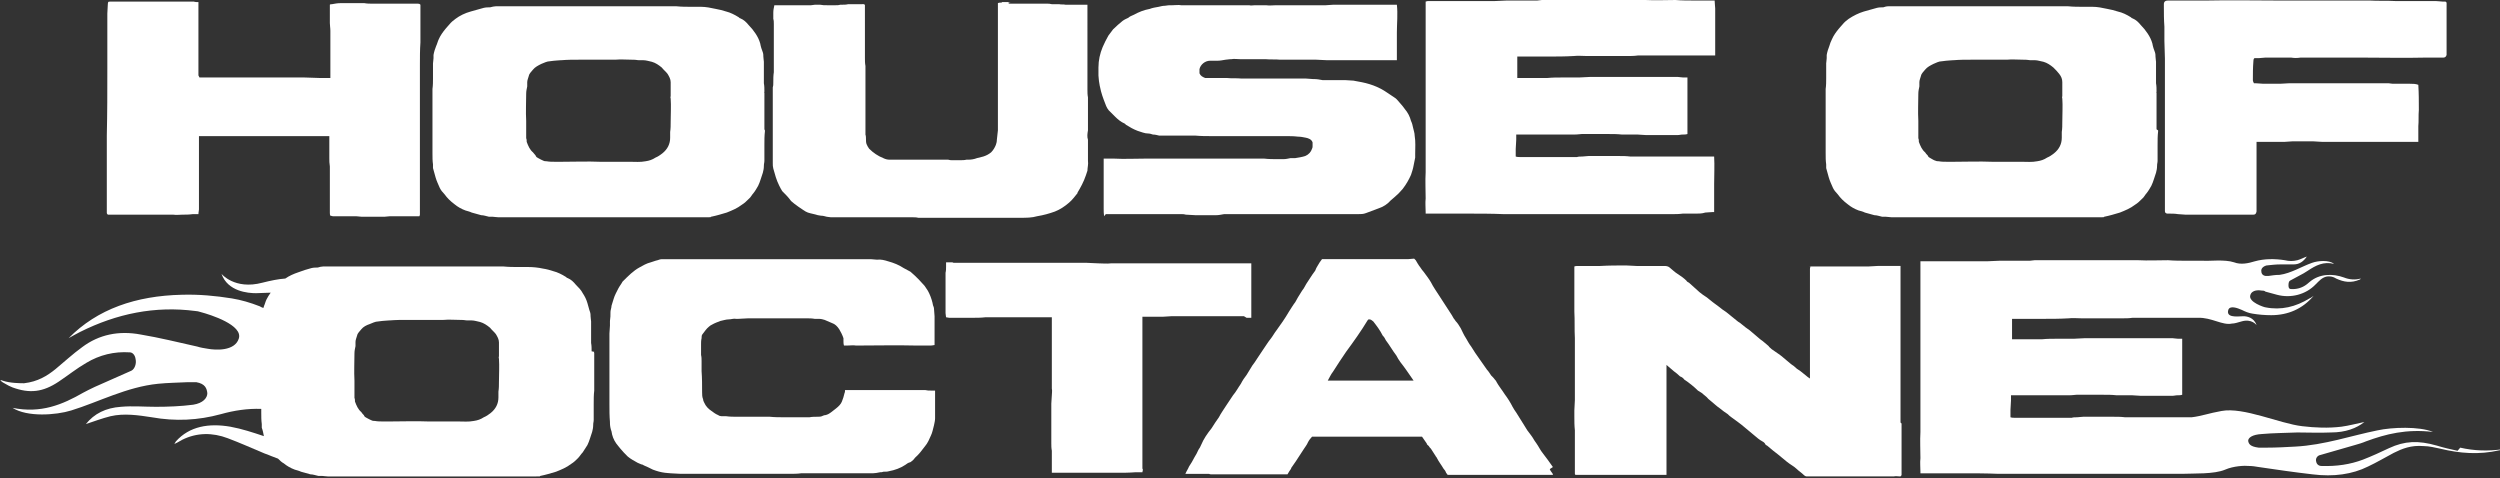
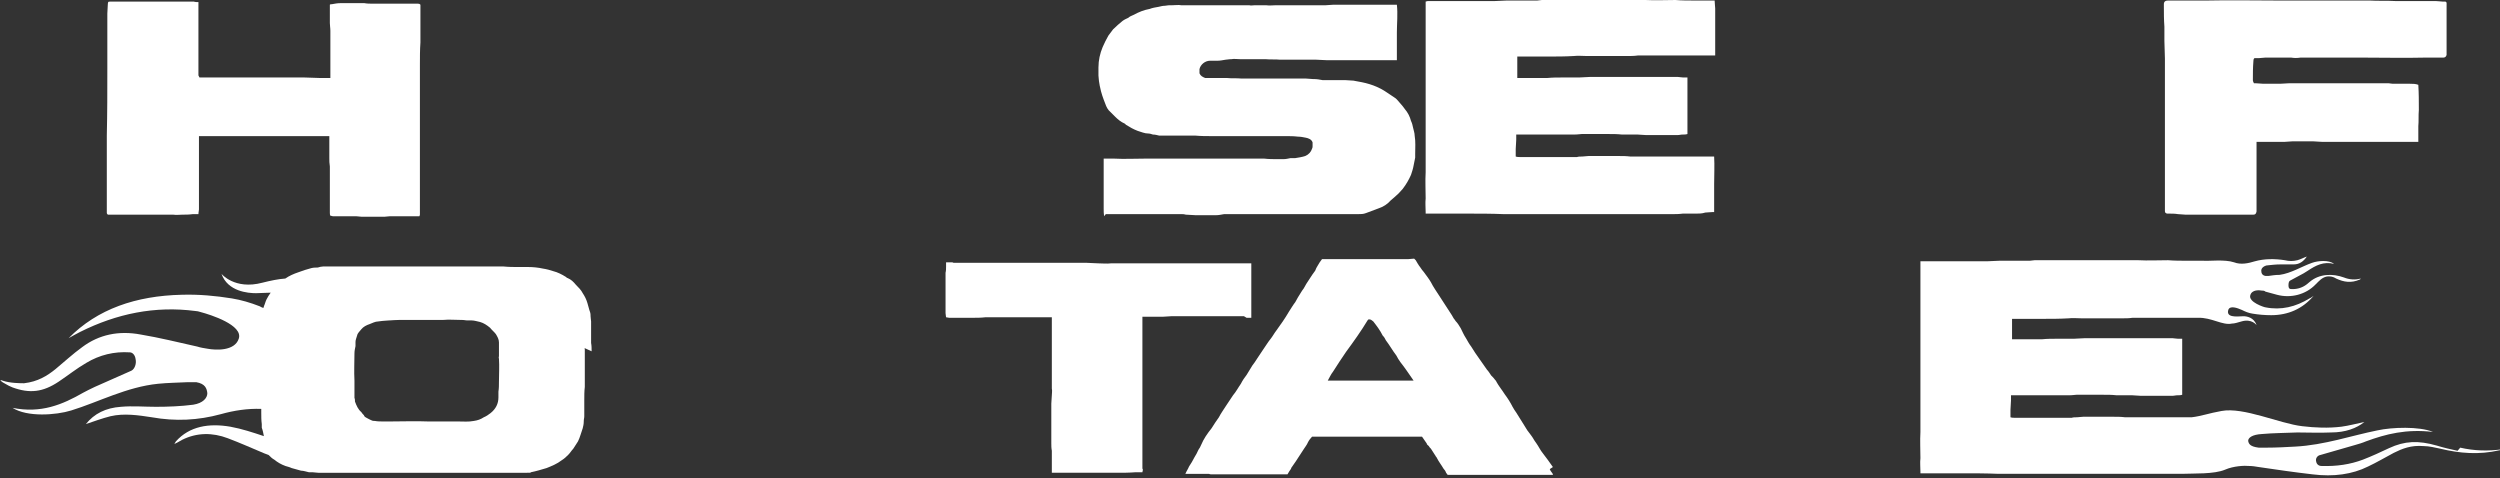
<svg xmlns="http://www.w3.org/2000/svg" id="uuid-3dfdac35-b07a-4628-999a-8dc5265c1371" viewBox="0 0 477.5 91.3">
  <rect x="0" y="0" width="477.5" height="91.3" fill="#333333" stroke="none" />
  <defs>
    <style>      .cls-1 {        fill: #fff;        stroke-width: 0px;      }    </style>
  </defs>
  <g>
    <g>
      <path class="cls-1" d="M37.9,14.4v-.5c0-2.1,0-4.1,0-6.1,0-2.3,0-4.6,0-6.8s0-.4,0-.6c-.3,0-.6,0-.9-.1h-1.2c-1.3,0-2.6,0-3.8,0s-2.7,0-4.1,0c-.6,0-1.3,0-2,0-.9,0-1.9,0-2.7,0-.7,0-1.3,0-2,0s-.5.1-.6.4c0,.6-.1,1.3-.1,1.9,0,2.8,0,5.7,0,8.5,0,.6,0,1.3,0,2,0,4.3,0,8.5-.1,12.8,0,2.1,0,4.2,0,6.3,0,1.1,0,2.2,0,3.3v4.5c0,.2,0,.5,0,.7,0,.1.1.2.2.3.2,0,.4,0,.5,0s.5,0,.6,0c.2,0,.5,0,.7,0,.6,0,1.1,0,1.7,0,.6,0,1.2,0,1.9,0,1.1,0,2.3,0,3.4,0,.4,0,.8,0,1.1,0,.8,0,1.5,0,2.3,0,.1,0,.2,0,.3,0,.6.1,1.1,0,1.7,0,.6,0,1.3,0,2-.1.4,0,.7,0,1.1,0h0c0-.4.1-.6.1-.9,0-.7,0-1.3,0-2,0-1.6,0-3.1,0-4.7,0-1,0-2,0-3,0-1.4,0-2.8,0-4.1v-.2h.3c.9,0,1.7,0,2.5,0,2.7,0,5.4,0,8.2,0,2.9,0,5.7,0,8.5,0,1.6,0,3.3,0,5,0s.2,0,.4,0v.3c0,1.3,0,2.6,0,3.9,0,.5,0,1,.1,1.6,0,.7,0,1.3,0,2,0,1.9,0,3.7,0,5.6v1.2c0,.2,0,.4.1.6.2,0,.3.1.5.1h2.4c.6,0,1.3,0,1.9,0h.1c.3,0,.8.1,1.1.1.6,0,1.2,0,1.7,0,.9,0,1.8,0,2.6,0h0c.3,0,.8-.1,1.1-.1.3,0,.7,0,1.1,0,.6,0,1.3,0,2,0,.8,0,1.5,0,2.2,0h.3c0,0,.1-.2.1-.3,0-.5,0-1.1,0-1.6,0-1.3,0-2.7,0-4,0-1.9,0-3.9,0-5.8,0-1.5,0-2.9,0-4.3s0-2.6,0-4c0-.6,0-1.2,0-1.8,0-.9,0-1.8,0-2.6v-4.4c0-1.5,0-3,.1-4.4v-1c0-1.8,0-3.6,0-5.4,0-.3,0-.6,0-.8-.2-.2-.3-.2-.5-.2-.6,0-1.2,0-1.8,0h-6.8c-.5,0-1.1,0-1.6-.1h-1.1c-.8,0-1.6,0-2.3,0-.4,0-.8,0-1.2,0-.5,0-1.1.1-1.6.2-.2,0-.3,0-.4.1,0,.2,0,.5,0,.8v2.7c0,.5.1.9.1,1.5,0,.9,0,1.9,0,2.9v5.8c0,.1,0,.2,0,.3-.1,0-.2,0-.3,0-.5,0-1.1,0-1.6,0-1,0-2-.1-3-.1-2.3,0-4.5,0-6.8,0-2.6,0-5.1,0-7.6,0-1.8,0-3.6,0-5.4,0s-.2,0-.3,0h0Z" />
-       <path class="cls-1" d="M146,24.7v-2.7s0,0,0,0v-1.6s0,0,0,0v-2.7c-.1,0,0-.2,0-.2,0-.5,0-1.1-.1-1.6,0-1,0-1.9,0-2.9v-1.2c0-.3-.1-.6-.1-1,0-.2,0-.5-.1-.8-.2-.5-.4-1.1-.5-1.7-.2-.7-.5-1.3-.9-1.9-.4-.6-.8-1.1-1.3-1.6-.5-.6-.9-1-1.6-1.3-.1,0-.2-.1-.3-.2-.8-.5-1.6-.9-2.4-1.1-.6-.2-1.4-.4-2-.5-.9-.2-1.9-.4-2.8-.4s-.1,0-.2,0c-.5,0-1,0-1.5,0-1.1,0-2,0-3-.1-2,0-4.1,0-6.1,0-1.9,0-3.8,0-5.7,0-.9,0-1.9,0-2.8,0-2.2,0-4.3,0-6.5,0-3,0-6,0-9.1,0s-2.7,0-4.1,0h-.2c-.3,0-.7.1-1.1.2-.3,0-.8,0-1.2.1-.8.2-1.7.5-2.5.7-1.1.3-2.1.8-2.9,1.4-.4.3-.8.6-1.2,1.1-.3.3-.5.6-.7.8-.5.6-1,1.3-1.3,2-.2.4-.3.9-.5,1.3-.2.5-.4,1.1-.5,1.7,0,.2,0,.4,0,.6,0,.4-.1.7-.1,1,0,.6,0,1.2,0,1.8,0,.4,0,.8,0,1.1,0,.6,0,1.3-.1,2,0,1.9,0,3.7,0,5.6,0,.8,0,1.6,0,2.4,0,.6,0,1.2,0,1.7,0,.8,0,1.6,0,2.5s0,1.5.1,2.2c0,.2,0,.5,0,.7.2.6.3,1.2.5,1.8.2.7.5,1.3.8,2,.2.4.5.8.9,1.2.5.7,1.1,1.3,1.9,1.9.6.5,1.3.9,2.1,1.2.3.1.8.2,1.2.4.6.2,1.2.3,1.8.5.5,0,1,.2,1.5.3.2,0,.5,0,.7,0,.3,0,.7.1,1.1.1,1,0,2,0,3,0,1.8,0,3.6,0,5.4,0,1.4,0,2.9,0,4.3,0,1.8,0,3.5,0,5.3,0,1.3,0,2.6,0,4,0s2.3,0,3.4,0c.9,0,1.7,0,2.6,0,2.5,0,5.1,0,7.6,0,.4,0,.8,0,1.2,0,1,0,2,0,3,0s.6,0,.8-.1c1-.2,2-.5,3-.8,1-.4,2-.8,2.9-1.5.5-.3.9-.7,1.3-1.1.4-.3.6-.8.9-1.1.4-.5.6-.9.9-1.4.4-.8.6-1.7.9-2.5.1-.4.2-.8.2-1.3s.1-.6.1-1c0-1,0-2,0-3,0-.9,0-1.8.1-2.6,0,0,0-.1,0-.2h0ZM119.3,30.9h-1.7c-1,0-2,0-3,0-2.4-.1-4.8,0-7.3,0h-1.3c-.5,0-1.1,0-1.6-.1-.2,0-.4,0-.6-.1-.3-.1-.6-.3-1-.5-.2-.1-.4-.2-.5-.5-.2-.2-.3-.4-.5-.6-.6-.5-.9-1.2-1.2-2,0-.2,0-.5-.1-.7,0-1.1,0-2.2,0-3.3-.1-1.8,0-3.5,0-5.2,0-.5.1-.9.2-1.4,0-.2,0-.5,0-.8,0-.4.2-.8.3-1.2.1-.5.5-.8.8-1.2.4-.5,1-.8,1.6-1.1.5-.2,1.1-.5,1.6-.5.3,0,.5-.1.8-.1.4,0,.8-.1,1.3-.1h.1c1.2-.1,2.3-.1,3.4-.1,2,0,3.9,0,5.8,0s.7,0,1.1,0c1.1-.1,2,0,3.1,0s1,.1,1.5.1c.2,0,.5,0,.8,0,.5,0,1.1.2,1.6.3.7.2,1.3.6,1.9,1.1.3.4.8.8,1.1,1.2.3.5.6,1,.6,1.6,0,.8,0,1.7,0,2.6,0,.2-.1.4,0,.5.1,1.5,0,2.9,0,4.4,0,.7,0,1.4-.1,2,0,.3,0,.6,0,.9,0,0,0,.2,0,.2,0,1.2-.5,2.2-1.5,3-.4.3-.8.6-1.3.8-.6.4-1.2.6-1.9.7-1,.2-2,.1-3,.1h-1Z" />
-       <path class="cls-1" d="M193,.4h-1.6c0,0,0,.1-.2.1-.2,0-.4,0-.6.1,0,.1,0,.2,0,.3,0,1,0,2,0,3.1,0,.2,0,.3,0,.5,0,.3,0,.6,0,.9v7c0,3.7,0,7.5,0,11.3,0,.4,0,.8,0,1.2-.1.6-.1,1.2-.2,1.8,0,.4-.1.7-.2,1-.2.5-.5,1-.9,1.4-.5.4-.9.6-1.5.8-.4.1-.8.2-1.2.3-.5.2-1.1.3-1.6.3h-.4c-.4.1-.8.1-1.2.1h-1.5c-.3,0-.5,0-.8-.1-.4,0-.9,0-1.3,0-.2,0-.4,0-.5,0h-3.1c-.2,0-.5,0-.6,0-.6,0-1.3,0-1.9,0-.4,0-.7,0-1.1,0h-2.7c-.4,0-.8-.1-1.2-.3-1-.4-1.9-1-2.7-1.8-.2-.3-.4-.6-.5-.9-.2-.6,0-1.2-.2-1.8,0-.1,0-.2,0-.4,0-.9,0-1.8,0-2.7v-9.5c0-.2,0-.4,0-.5-.1-.5-.1-1-.1-1.5V1.7c0-.3,0-.5,0-.8-.1,0-.3-.2-.5-.1h-2.7c-.4.1-.8.1-1.1.1h-.4c-.3.1-.6.1-.9.1h-1.6c-.5,0-.9,0-1.4-.1h-.8c-.4,0-.6.1-.9.1h-6.4c-.2,0-.4,0-.6,0-.1.5-.2.9-.2,1.4v.8c0,.2,0,.3,0,.4.1.3.1.7.1,1v1.5c0,.5,0,1.1,0,1.7,0,.5,0,.9,0,1.5v4c0,.2,0,.4,0,.5-.1.6-.1,1.3-.1,1.9s0,.6-.1,1c0,.1,0,.2,0,.4v2.5c0,.2,0,.4,0,.5,0,.3,0,.6,0,.9v4.9c0,.2,0,.4,0,.5,0,.3,0,.6,0,.9v3.9c0,.4,0,.6.1,1,.3,1.1.6,2.2,1.1,3.2.2.4.4.8.6,1.1.6.6,1.2,1.2,1.7,1.9.2.2.4.3.6.5.5.4,1.1.8,1.7,1.2.3.2.6.4.9.5.6.2,1.3.3,1.9.5.2,0,.4.1.6.1.4,0,.7.1,1.1.2.2,0,.5.1.8.1h2.1c.2,0,.4,0,.5,0,.3,0,.6,0,.9,0h11.9c.5,0,.9,0,1.3.1h19.5c1.1,0,2.2,0,3.2-.3,1.2-.2,2.3-.5,3.4-.9,1-.4,1.9-1,2.7-1.7.6-.5,1.1-1.2,1.6-1.8,0,0,0,0,0-.1.6-1,1.2-2.1,1.6-3.3.1-.3.2-.6.3-.9,0-.6.2-1.2.1-1.9v-3.4c0-.2,0-.4,0-.6-.2-.6-.1-1.2,0-1.8,0-.5,0-.9,0-1.3v-5c-.1-.5-.1-1-.1-1.5v-4.6c0-.2,0-.5,0-.6,0-.3,0-.6,0-.9V1.1c0,0,0-.1,0-.2-.1,0-.3,0-.4,0h-3.3c-.2,0-.4,0-.5,0-.4-.1-.8,0-1.2-.1-.5,0-.9,0-1.4,0-.4-.1-.6-.1-1-.1h-7.1c0,0-.2,0-.2-.2h0Z" />
      <path class="cls-1" d="M211.2,40.9h.4c1.3,0,2.6,0,3.9,0,.8,0,1.6,0,2.4,0,1.1,0,2.2,0,3.3,0s1.7,0,2.6,0c.6,0,1.2,0,1.9,0,.3,0,.5,0,.8.1.6,0,1.2.1,1.8.1,1.1,0,2.1,0,3.1,0,.3,0,.6,0,.9,0,.5,0,.9-.1,1.5-.2.9,0,1.8,0,2.6,0,2.9,0,5.7,0,8.5,0,1.7,0,3.4,0,5.1,0s1.8,0,2.6,0c.7,0,1.5,0,2.2,0h4.6c.5,0,1,0,1.5-.2.8-.3,1.6-.6,2.4-.9.9-.3,1.7-.8,2.3-1.5.2-.2.5-.4.7-.6.6-.5,1.1-1,1.6-1.6.7-.9,1.2-1.8,1.6-2.7.2-.6.4-1.2.5-1.8.1-.5.2-1,.3-1.5,0-.2,0-.5,0-.7,0-1.2.1-2.3-.1-3.5,0-.5-.2-1-.3-1.5s-.2-.9-.4-1.3c-.2-.8-.6-1.6-1.2-2.3-.4-.6-1-1.2-1.5-1.8-.1-.1-.3-.3-.5-.4-.6-.4-1.2-.8-1.8-1.2-.5-.3-1-.6-1.5-.8-.9-.4-1.9-.7-2.9-.9-.5-.1-1-.2-1.6-.3-.6,0-1-.1-1.6-.1h-4.3c-.5-.1-1.1-.2-1.6-.2h-.2c-.5,0-.9-.1-1.4-.1s-1.2,0-1.8,0c-1.3,0-2.7,0-4,0-.8,0-1.6,0-2.4,0-1.4,0-2.8,0-4.1,0-.9-.1-1.8,0-2.7-.1h-3.6c-.2,0-.4,0-.6,0-.5-.2-.9-.4-1.1-.9,0-.3,0-.6,0-.8.2-.9,1.1-1.6,2-1.6s.9,0,1.4,0c.5,0,1-.1,1.6-.2.3,0,.6-.1.9-.1,0,0,.2,0,.2,0,.5-.1,1.1,0,1.6,0,.6,0,1.2,0,1.8,0,1.1,0,2.1,0,3.1,0,.9.1,1.9,0,2.8.1h5.1c.6,0,1.2,0,1.8,0s1.4.1,2.1.1h5.9c1.1,0,2.2,0,3.2,0,.9,0,1.9,0,2.7,0,.4,0,.9,0,1.3,0s.2,0,.2,0c0-1.8,0-3.5,0-5.3,0-1.7.2-3.5,0-5.3h-.5c-.6,0-1.3,0-1.9,0-1.9,0-3.7,0-5.6,0-1.2,0-2.3,0-3.5,0h-.6c-.5,0-1,.1-1.5.1-1.5,0-3,0-4.5,0-.5,0-1.1,0-1.6,0-.8,0-1.7,0-2.5,0-.3,0-.6,0-.9,0-.6,0-1.2.1-1.9,0h-2.1c-.4,0-.8.1-1.1,0-1.4,0-2.7,0-4,0-.8,0-1.6,0-2.4,0-2,0-4.1,0-6.1,0h-.5c-.5-.1-1.1,0-1.7,0s-.9,0-1.4.1c-.4,0-.8.1-1.2.2-.6.1-1.2.2-1.7.4-1.1.2-2.1.6-3,1.1-.4.2-.8.3-1.1.6-.4.2-.7.3-1.1.6-.6.5-1.2,1-1.8,1.6-.3.4-.6.8-.9,1.2-.4.7-.8,1.5-1.1,2.2-.5,1.2-.8,2.5-.8,3.9v.2c0,.5,0,.9,0,1.3,0,.4.1.8.1,1.1.1.4.1.8.2,1.1.2,1.1.6,2.2,1,3.2.2.6.5,1.2,1,1.6.3.3.6.6.9.9.5.5,1.1,1,1.8,1.3,0,0,.2.1.2.2.8.5,1.5.9,2.3,1.2.7.2,1.3.5,2,.5.3,0,.6.1.9.2.4,0,.8.1,1.2.2.4,0,.6,0,1,0,.1,0,.2,0,.4,0,.5,0,1.1,0,1.6,0,1.3,0,2.6,0,3.9,0,1.1.1,2.1.1,3.1.1h7.9c1.4,0,2.8,0,4.2,0,.6,0,1.4,0,2,0,.8,0,1.6,0,2.4.1.5,0,1,.1,1.5.2.5.1,1.1.3,1.3.9v.7c0,.2,0,.3-.1.5-.2.6-.6,1.1-1.3,1.4-.6.2-1.3.3-1.9.4-.3,0-.6,0-.9,0-.5.1-.9.2-1.4.2s-.6,0-.9,0c-.9,0-1.9,0-2.7-.1-.2,0-.5,0-.8,0-.3,0-.5,0-.8,0,0,0-.2,0-.2,0h-2.6c-1.1,0-2.2,0-3.3,0s-1.1,0-1.7,0-1.2,0-1.8,0c-2,0-4.1,0-6.1,0-1.9,0-3.8,0-5.7,0-1.9,0-3.8.1-5.6,0-.6,0-1.2,0-1.8,0h-.3v.3c0,2,0,4.1,0,6.2,0,1,0,2,0,3,0,.5,0,1,.1,1.5h0Z" />
      <path class="cls-1" d="M272.3.3c0,.1,0,.2,0,.2v.5c0,1.5,0,3.1,0,4.6,0,1.3,0,2.6,0,4,0,1.1,0,2.2,0,3.2s0,.5,0,.8c0,.1,0,.2,0,.4,0,2.1,0,4.2,0,6.3,0,1.5,0,2.9,0,4.3,0,1,0,2.1,0,3.1,0,.8,0,1.6,0,2.3,0,.9,0,1.9,0,2.9-.1,1.7,0,3.4,0,5-.1.9,0,1.7,0,2.6s0,.2,0,.3h0c1.2,0,2.3,0,3.4,0,.6,0,1.4,0,2,0,.8,0,1.6,0,2.5,0,2.3,0,4.7,0,7,.1,1.3,0,2.6,0,3.9,0,.8,0,1.6,0,2.3,0,.9,0,1.7,0,2.6,0,.7,0,1.4,0,2.1,0h0c.4,0,.8,0,1.2,0,1,0,2,0,3.1,0,.6,0,1.2,0,1.8,0,1.6,0,3.1,0,4.7,0,.5,0,1,0,1.6,0,.6,0,1.2,0,1.7,0,1.2,0,2.4,0,3.6,0,1.2,0,2.4,0,3.6,0,.6,0,1.3,0,2-.1.8,0,1.7,0,2.6,0,.5,0,1.1,0,1.7-.2.5,0,.9-.1,1.5-.1h.2v-5.3c0-1.8.1-3.5,0-5.3,0,0-.1,0-.2,0-.6,0-1.4,0-2,0-1.5,0-2.9,0-4.4,0-.8,0-1.6,0-2.5,0h-1.9c-.8,0-1.5,0-2.2,0-.9,0-1.9,0-2.8,0-.8-.1-1.5-.1-2.3-.1h-5.7c-.4,0-.8.1-1.2.1-.4,0-.7,0-1,.1-.6,0-1.2,0-1.9,0-.2,0-.5,0-.7,0h-8.2c-.3,0-.6,0-.9-.1v-1.4c0-.6.1-1.2.1-1.8v-1h.2c1.9,0,3.9,0,5.8,0,.5,0,1.1,0,1.6,0,.5,0,.9,0,1.4,0,.5,0,1,0,1.6,0,.6,0,1.2,0,1.9-.1,1.7,0,3.5,0,5.2,0,.8,0,1.6,0,2.5.1.9,0,1.9,0,2.9,0h.1c.5,0,1,.1,1.6.1.9,0,1.8,0,2.7,0h3.3c.4,0,.6-.1,1-.1.3,0,.6,0,.9-.1,0-.5,0-1,0-1.5,0-2.3,0-4.6,0-7,0-.6,0-1.3,0-2v-.3h-.8c-.4,0-.7-.1-1-.1h-3c-.5,0-.9,0-1.3,0-1.2,0-2.5,0-3.8,0h-8.8c-.6,0-1.4.1-2,.1-1.1,0-2.2,0-3.2,0-.9,0-1.9,0-2.9.1h-5.7c0-1,0-1.8,0-2.6h0c0-.4,0-.8,0-1.1v-.4c.3,0,.5,0,.8,0,1.3,0,2.6,0,3.9,0,.4,0,.8,0,1.1,0,1.7,0,3.3,0,5-.1.8-.1,1.6,0,2.5,0,.5,0,1,0,1.5,0h.2c.8,0,1.6,0,2.5,0s2,0,3,0h.5c.7,0,1.3,0,2-.1h4.5c.6,0,1.2,0,1.7,0,.6,0,1.3,0,1.9,0s.6,0,1,0h5.7v-6.7c0-.5,0-1,0-1.5,0-.3,0-.5,0-.8,0-.4-.1-.9-.1-1.4,0,0,0,0,0-.1h-3.7c-1.3,0-2.6,0-3.8-.1-1.9,0-3.8.1-5.7,0-.5,0-1,0-1.5,0-.4,0-.7,0-1,0-.6,0-1.3,0-1.9,0s-1.6,0-2.4,0c-1.2,0-2.5,0-3.7,0-.9,0-1.8,0-2.6,0-.8,0-1.6,0-2.3,0h-2.8c-.2,0-.4,0-.6,0-.2,0-.5,0-.8,0h-.2c-.3,0-.6.1-.9.1s-.6,0-1,0h-4.8c-.8,0-1.5.1-2.3.1-.9,0-1.8,0-2.7,0-1.2,0-2.3,0-3.5,0-2,0-4.1,0-6.2,0h-.4,0Z" />
    </g>
    <g>
-       <path class="cls-1" d="M411.9,24.7v-2.7s0,0,0,0v-1.6s0,0,0,0v-2.7c-.1,0,0-.2,0-.2,0-.5,0-1.1-.1-1.6,0-1,0-1.9,0-2.9v-1.2c0-.3-.1-.6-.1-1,0-.2,0-.5-.1-.8-.2-.5-.4-1.1-.5-1.7-.2-.7-.5-1.3-.9-1.9-.4-.6-.8-1.1-1.3-1.6-.5-.6-.9-1-1.6-1.3-.1,0-.2-.1-.3-.2-.8-.5-1.6-.9-2.5-1.1-.6-.2-1.4-.4-2-.5-.9-.2-1.9-.4-2.8-.4s-.1,0-.2,0c-.5,0-1,0-1.5,0-1,0-2,0-3-.1-2,0-4.1,0-6.1,0-1.9,0-3.8,0-5.6,0-.9,0-1.9,0-2.8,0-2.2,0-4.3,0-6.5,0-3,0-6,0-9,0s-2.7,0-4.1,0h-.2c-.4,0-.7.1-1,.2-.4,0-.8,0-1.2.1-.8.2-1.7.5-2.5.7-1,.3-2,.8-2.9,1.4-.4.3-.8.6-1.2,1.1-.3.3-.5.6-.7.8-.5.6-1,1.3-1.3,2-.2.4-.4.9-.5,1.3-.2.5-.4,1.1-.5,1.7,0,.2,0,.4,0,.6,0,.4-.1.7-.1,1,0,.6,0,1.2,0,1.8,0,.4,0,.8,0,1.1,0,.6,0,1.3-.1,2,0,1.9,0,3.7,0,5.6,0,.8,0,1.6,0,2.4,0,.6,0,1.2,0,1.7,0,.8,0,1.6,0,2.5s0,1.5.1,2.2c0,.2,0,.5,0,.7.2.6.3,1.2.5,1.8.2.7.5,1.3.8,2,.2.4.5.8.9,1.2.5.7,1.1,1.3,1.9,1.9.6.5,1.3.9,2.1,1.2.4.1.8.2,1.2.4.6.2,1.2.3,1.8.5.5,0,1,.2,1.5.3.2,0,.5,0,.7,0,.4,0,.7.1,1.1.1,1,0,2,0,3,0,1.8,0,3.6,0,5.4,0,1.4,0,2.9,0,4.3,0,1.8,0,3.5,0,5.3,0,1.4,0,2.6,0,4,0s2.3,0,3.4,0c.9,0,1.7,0,2.6,0,2.5,0,5.1,0,7.6,0,.4,0,.8,0,1.2,0,1,0,2,0,3,0s.6,0,.8-.1c1-.2,2-.5,3-.8,1-.4,2-.8,2.9-1.5.5-.3.9-.7,1.3-1.1.4-.3.6-.8.9-1.1.4-.5.6-.9.9-1.4.4-.8.6-1.7.9-2.5.1-.4.2-.8.2-1.3s.1-.6.1-1c0-1,0-2,0-3,0-.9,0-1.8.1-2.6,0,0,0-.1,0-.2h0ZM385.2,30.9h-1.7c-1,0-2,0-3,0-2.5-.1-4.9,0-7.3,0h-1.3c-.5,0-1.1,0-1.6-.1-.2,0-.4,0-.6-.1-.4-.1-.6-.3-1-.5-.2-.1-.4-.2-.5-.5-.2-.2-.4-.4-.5-.6-.6-.5-.9-1.2-1.2-2,0-.2,0-.5-.1-.7,0-1.1,0-2.2,0-3.3-.1-1.8,0-3.5,0-5.2,0-.5.1-.9.2-1.4,0-.2,0-.5,0-.8,0-.4.2-.8.3-1.2.1-.5.5-.8.8-1.2.4-.5,1-.8,1.6-1.1.5-.2,1-.5,1.6-.5.3,0,.5-.1.8-.1.4,0,.8-.1,1.3-.1h.1c1.2-.1,2.3-.1,3.4-.1,2,0,3.9,0,5.8,0s.7,0,1,0c1-.1,2,0,3.1,0s1,.1,1.5.1c.2,0,.5,0,.8,0,.5,0,1,.2,1.6.3.7.2,1.3.6,1.9,1.1.4.4.8.8,1.1,1.2.4.5.6,1,.6,1.6,0,.8,0,1.7,0,2.6,0,.2-.1.4,0,.5.1,1.5,0,2.9,0,4.4,0,.7,0,1.4-.1,2,0,.3,0,.6,0,.9,0,0,0,.2,0,.2,0,1.2-.5,2.2-1.5,3-.4.3-.8.6-1.3.8-.6.4-1.2.6-1.9.7-1,.2-2,.1-3,.1h-1Z" />
      <path class="cls-1" d="M467.7.3h-1.2c-.4,0-.8-.1-1.3-.1-1.1,0-2.2,0-3.3,0-1.5,0-2.9,0-4.4,0-1.6-.1-3.3,0-4.9-.1-1,0-2,0-3,0-.8,0-1.7,0-2.6,0-1.3,0-2.6,0-3.9,0-.6,0-1.2,0-1.8,0s-1.2,0-1.9,0c-.7,0-1.5,0-2.2,0-.8,0-1.5,0-2.2,0-4.5,0-9-.1-13.4,0-1.7,0-3.4,0-5.1,0s-1.6,0-2.4,0c-.5,0-.8.2-.8.7v.4c0,1.3,0,2.6.1,3.9,0,.9,0,1.8,0,2.7,0,1.1.1,2.2.1,3.4,0,2.9,0,5.7,0,8.6v20.5c0,.3.1.4.4.5h.4c.5,0,1.1,0,1.7.1.5,0,.9.1,1.4.1h6c1.4,0,2.7,0,4.1,0,1,0,1.9,0,2.9,0,.4,0,.5-.2.6-.6,0-.7,0-1.4,0-2.1,0-2.5,0-4.8,0-7.2v-1.6c0-.2,0-.4,0-.5,0-.4,0-.8,0-1.2v-.5c0,0,0-.2,0-.2h5.3c.5,0,1-.1,1.5-.1h4.1c.5,0,1.1.1,1.7.1.9,0,1.8,0,2.7,0,.9,0,1.9,0,2.9,0,3.2,0,6.4,0,9.5,0,1,0,2,0,3,0h.2c0-1,0-2,0-3,.1-1,0-2,.1-3.1,0-1.6,0-3.2-.1-4.8h0c-.5-.2-1.1-.2-1.6-.2-.8,0-1.5,0-2.3,0h-.4c-.5,0-.9,0-1.4-.1-1.2,0-2.4,0-3.5,0-.9,0-1.9,0-2.9,0-.8,0-1.5,0-2.3,0-1,0-2.2,0-3.2,0-.2,0-.5,0-.8,0-1.9,0-3.8,0-5.7,0h-.5c-.6,0-1.2.1-1.8.1-1,0-2,0-3,0h-.2c-.5,0-1-.1-1.5-.1h-.3c-.1-.2-.2-.4-.2-.6,0-1.2,0-2.4.1-3.6,0-.2,0-.4.2-.6.2,0,.5,0,.7,0h.2c.4,0,.8-.1,1.2-.1,1.1,0,2.2,0,3.3,0h.6c.4,0,.8,0,1,0,.6.1,1.2.1,1.8,0h.6c.2,0,.4,0,.6,0,3.4,0,6.8,0,10.3,0,4.1,0,8.3.1,12.5,0,1,0,2.2,0,3.3,0,.2,0,.5-.1.6-.5v-.2c0-1.6,0-3.2,0-4.7,0-1.1,0-2.2,0-3.3V.7c0,0,0-.1,0-.2l-.2-.2h0Z" />
    </g>
  </g>
  <g>
-     <path class="cls-1" d="M178.1,57.8c-.2-.8-.5-1.6-.9-2.3-.2-.3-.4-.6-.6-.9-.4-.4-.7-.8-1.1-1.2-.5-.5-1-1-1.6-1.5-.4-.2-.9-.5-1.3-.7-.9-.6-1.9-1-3-1.3-.6-.2-1.4-.4-2.1-.3h0c-.4,0-.8-.1-1.2-.1-.8,0-1.6,0-2.5,0-.6,0-1.2,0-1.7,0-.8,0-1.6,0-2.4,0-.5,0-.9,0-1.5,0-1.1,0-2.2,0-3.2,0-1.8,0-3.5,0-5.2,0-1.1,0-2.1,0-3.1,0-.5,0-1.1,0-1.6,0-2.9,0-5.7,0-8.5,0-.9,0-1.9,0-2.9,0-1.2,0-2.4,0-3.7,0-.3,0-.5,0-.8,0h-.2c-.2,0-.4,0-.5,0-.3,0-.5,0-.8,0s-.8,0-1.2,0-.6.1-.9.2c-.5.1-.9.3-1.3.4-.8.2-1.5.6-2.2,1-1.1.6-2.1,1.6-3,2.5,0,0-.1.1-.2.2-.2.4-.6.9-.8,1.3-.3.6-.7,1.3-.9,2-.1.4-.3.9-.4,1.3,0,.4-.2.8-.2,1.2,0,.6,0,1.1-.1,1.7,0,.3,0,.6,0,.9,0,.5-.1,1-.1,1.5,0,1.4,0,2.8,0,4.2,0,1.2,0,2.3,0,3.4,0,.6,0,1.2,0,1.9,0,1.3,0,2.6,0,4,0,1.1,0,2.3.1,3.4v.2c0,.5.1,1.1.3,1.6.1.8.4,1.6.9,2.3.2.3.5.6.8,1,.4.5.9,1,1.4,1.5.6.5,1.2.8,1.9,1.2.2.1.5.2.7.3.2,0,.3.1.5.2.5.2,1.1.5,1.7.8.8.3,1.5.5,2.3.6.3,0,.7.1,1.1.1.6,0,1.2.1,1.9.1,1.1,0,2.2,0,3.3,0,.2,0,.5,0,.8,0,.6,0,1.2,0,1.9,0h1.5c.9,0,1.9,0,2.8,0,2,0,4,0,6,0,1.1,0,2.2,0,3.3,0s.9,0,1.4,0c.6,0,1.3,0,2-.1.7,0,1.5,0,2.2,0,1.3,0,2.6,0,3.8,0h.2c1.6,0,3.3,0,5,0,.8,0,1.6,0,2.4,0h.1c.4,0,.9-.1,1.4-.2.2,0,.4,0,.6-.1.4,0,.8,0,1.1-.1,1.1-.2,2.2-.6,3.1-1.2.3-.2.5-.4.9-.5,0,0,.1,0,.2-.1.3-.2.6-.5.8-.8.7-.6,1.3-1.4,1.9-2.2.5-.6.8-1.3,1.1-2,.3-.6.4-1.3.6-2,.1-.5.2-.9.2-1.3v-5c0-.1,0-.2,0-.3-.3,0-.5,0-.8,0-.4,0-.7,0-1.1-.1-.3,0-.6,0-1,0-1.8,0-3.6,0-5.4,0h-8.9c0,.2,0,.4-.1.6-.1.5-.3,1.1-.5,1.6-.2.5-.6.9-1.1,1.3-.3.2-.6.5-.9.7-.4.3-.7.5-1.2.6-.1,0-.2,0-.4.1-.4.2-.6.2-1,.2-.5,0-1.1,0-1.6.1-.4,0-.8,0-1.2,0-.6,0-1.2,0-1.7,0s-1.2,0-1.8,0c-1,0-1.9,0-2.9-.1h-1.2c-.3,0-.6,0-.9,0-1.2,0-2.4,0-3.7,0h-.4c-.7,0-1.4,0-2.1-.1-.3,0-.6,0-.9,0-.2,0-.5-.1-.6-.2-.5-.2-.9-.5-1.3-.8-.6-.4-1.1-.9-1.4-1.6-.1-.2-.2-.4-.2-.6-.2-.5-.2-.9-.2-1.4,0-1.3,0-2.7-.1-4v-1.9c0-.4,0-.8-.1-1.2,0-.2,0-.3,0-.5,0-.5,0-1,0-1.5s0,0,0-.1c0-.3,0-.7.1-1.1,0-.3,0-.6.2-.8.4-.5.7-1,1.2-1.4.2-.2.4-.3.6-.4.5-.3,1.1-.5,1.6-.7.5-.1,1.1-.3,1.6-.3.5,0,.9-.2,1.4-.1.1,0,.2,0,.4,0,.6,0,1.3-.1,1.9-.1,1.1,0,2.2,0,3.3,0,1.7,0,3.4,0,5.1,0,.9,0,1.8,0,2.7,0,.5,0,1.1,0,1.6.1.3,0,.5,0,.8,0,.4,0,.8.1,1.1.2.5.2.9.4,1.4.6.6.2,1,.6,1.4,1.2.3.5.6,1.1.8,1.7,0,.2,0,.3,0,.5,0,.3,0,.6.1.9.2,0,.4,0,.6,0,.6,0,1.2-.1,1.7,0,3.9,0,7.7-.1,11.6,0h2.4c.3,0,.6,0,1-.1v-5.5c0-.4-.1-.9-.1-1.3,0-.3-.1-.6-.2-.8h0Z" />
    <path class="cls-1" d="M238.1,60.7h.4c.2,0,.3,0,.5,0,0-.4,0-.8,0-1.2v-4.8c0-1.3,0-2.5,0-3.8s0-.3,0-.3v-.3c-1.3,0-2.7,0-4.1,0-2.1,0-4.1,0-6.2,0-.7,0-1.4,0-2.2,0h-14.3c-.8.1-1.6,0-2.4,0s-1.5-.1-2.2-.1-1.4,0-2.1,0c-.5,0-1.1,0-1.6,0s-1.1,0-1.6,0c-1.1,0-2.3,0-3.4,0-.6,0-1.4,0-2,0-2,0-4,0-6,0-1.2,0-2.4,0-3.6,0-.5,0-.9,0-1.4,0-1.1,0-2.1,0-3.1,0s-.6,0-.9-.1c-.2,0-.9,0-1.2,0v.8c0,.4,0,.8-.1,1.2v.9c0,.8,0,1.6,0,2.4v1.1c0,1.1,0,2.2,0,3.3,0,.3.1.6.1.8.2,0,.4.1.6.1.6,0,1.2,0,1.8,0s1.7,0,2.5,0c.9,0,1.8,0,2.6-.1.6,0,1.2,0,1.8,0,1,0,2,0,3,0,1.8,0,3.6,0,5.3,0s1.3,0,1.9,0c.2,0,.5,0,.7,0v.3c0,.2,0,.4,0,.6,0,.4,0,.8,0,1.2,0,1.4,0,2.8,0,4.2,0,.5,0,1.1,0,1.6,0,1,0,2,0,3,0,.6,0,1.2,0,1.9s0,.5,0,.8c.1.5,0,.9,0,1.3,0,.5-.1,1.1-.1,1.6,0,1.3,0,2.6,0,3.9,0,1.2,0,2.3,0,3.4s0,.2,0,.2c0,.5,0,1,.1,1.5,0,1.1,0,2.2,0,3.2v1c.2,0,.2,0,.4,0,.4,0,.7,0,1.1,0,3.6,0,7.3,0,10.9,0,1.2,0,2.4,0,3.6-.1h1.3c0-.2.2-.5,0-.7v-.2c0-1.2,0-2.4,0-3.7,0-1.8,0-3.5,0-5.2,0-1,0-2,0-3,0-3,0-6.1,0-9.2,0-.8,0-1.6,0-2.4,0-.4,0-.8,0-1.3v-4h.3c.5,0,1.1,0,1.7,0,.6,0,1.2,0,1.9,0h0c.5,0,1.1-.1,1.6-.1,2.2,0,4.5,0,6.7,0,2.4,0,4.8,0,7.2,0h0Z" />
    <path class="cls-1" d="M296.6,89.2c-.6-.9-1.3-1.8-1.9-2.6-.5-.6-.8-1.3-1.3-2-.4-.5-.6-1-1-1.5-.5-.6-.9-1.2-1.3-1.9-.5-.8-1-1.6-1.5-2.4-.2-.3-.5-.7-.7-1.1-.4-.8-.9-1.6-1.5-2.4-.5-.8-1.1-1.5-1.6-2.4,0-.1-.1-.2-.2-.3-.2-.3-.5-.6-.8-.9-.2-.3-.5-.8-.8-1.1-.5-.7-.9-1.3-1.4-2-.6-.8-1.1-1.6-1.6-2.4-.4-.5-.7-1.1-1-1.6-.4-.6-.7-1.3-1-1.9-.3-.5-.6-1-1-1.4,0,0-.1-.2-.2-.3-.2-.2-.3-.5-.5-.8-.8-1.2-1.6-2.5-2.4-3.7-.5-.8-1.1-1.6-1.6-2.6-.4-.7-.9-1.3-1.4-2-.2-.2-.4-.5-.6-.8-.4-.5-.6-.9-.9-1.4-.1-.1-.2-.2-.3-.3-.4,0-.8.1-1.2.1h-5c-1,0-2.1,0-3.1,0-2,0-4,0-5.9,0-.8,0-1.6,0-2.4,0-.3.4-.6.8-.8,1.2-.2.3-.4.7-.5,1-.4.5-.7,1-1.1,1.6-.4.6-.8,1.2-1.1,1.8-.4.5-.7,1.1-1.1,1.7-.2.3-.3.6-.5.9-.4.5-.8,1.2-1.2,1.8-.4.7-.8,1.3-1.2,1.9-.4.6-.8,1.1-1.2,1.7-.4.5-.7,1.1-1.1,1.6-.5.6-.9,1.3-1.4,2-.4.6-.8,1.2-1.2,1.8-.3.5-.6.9-.9,1.3-.4.6-.7,1.2-1.1,1.8-.4.5-.8,1.1-1.1,1.7-.5.7-.9,1.5-1.5,2.2-.4.6-.8,1.2-1.2,1.8-.5.8-1.1,1.6-1.5,2.4-.5.7-.9,1.3-1.4,2.1-.8,1-1.5,2-2,3.2-.1.3-.3.6-.5.9-.2.5-.5,1-.8,1.5-.3.6-.6,1.1-1,1.7-.2.5-.5.9-.7,1.4h4.5c.2.1.4.1.6.1h14.4c.2-.4.5-.8.7-1.1,0,0,0-.1,0-.1.3-.4.6-.9.9-1.3.5-.8,1-1.5,1.5-2.3.3-.5.6-.8.8-1.3.2-.4.5-.8.8-1.1h5.5c1.8,0,3.5,0,5.2,0,1.8,0,3.6,0,5.4,0,1.2,0,2.4,0,3.6,0s.5,0,.8,0h.5c.3.4.6.9.9,1.3,0,.2.2.3.4.5.1.2.2.3.4.5.3.5.6.9.9,1.4,0,.1.2.2.2.3.4.8.9,1.4,1.3,2.1.2.2.4.5.5.8.1.1.2.3.3.4.6,0,19.8,0,20.1,0,0-.1,0-.2-.1-.3-.2-.3-.4-.5-.5-.8h0ZM253.6,72.7c.4-.7.6-1.2,1-1.7.8-1.3,1.7-2.6,2.5-3.8,1.4-1.9,2.9-4,4.1-6,.1-.1.1-.2.3-.2.4,0,.5.2.8.4.7.9,1.3,1.7,1.8,2.7.3.3.4.5.6.9.7.9,1.3,2,2,2.9.2.4.5.9.8,1.3.8,1,1.6,2.2,2.5,3.5h-16.4,0Z" />
-     <path class="cls-1" d="M363,80.7v-6.2c0-2.7,0-5.4,0-8.1,0-1.2,0-2.5,0-3.7,0-2.8,0-5.7,0-8.5,0-1,0-2.2,0-3.2v-.2c-.2,0-.3,0-.4,0h-4c-.6,0-1.2.1-1.8.1-1.1,0-2.3,0-3.4,0-2.2,0-4.4,0-6.6,0s-.7,0-1,.1c-.1.1-.1.3-.1.4,0,.7,0,1.4,0,2.1,0,.7,0,1.5,0,2.2s0,1.5,0,2.3c0,.4,0,.8,0,1.2s0,.8,0,1.2v2.2c0,.6,0,1.3,0,1.9v7.8c-.3-.2-.6-.4-.8-.6-.4-.3-.6-.5-1-.8-.5-.3-.9-.6-1.3-1-.5-.3-.9-.7-1.4-1.1-.5-.4-.9-.8-1.5-1.2-.4-.3-.9-.6-1.3-.9-.2-.2-.5-.4-.6-.6-.5-.4-1-.9-1.6-1.3-.7-.6-1.3-1.1-2-1.7-.6-.4-1.1-.8-1.7-1.3-.2-.2-.5-.3-.7-.5-.7-.6-1.4-1.1-2.1-1.7-.5-.3-1-.7-1.5-1.1-.7-.5-1.5-1.1-2.2-1.7-.5-.3-.9-.6-1.4-1-.7-.6-1.3-1.2-2-1.8-.2-.1-.4-.2-.5-.4-.5-.5-1.1-.9-1.7-1.3-.5-.3-1-.8-1.5-1.2-.2-.2-.6-.3-.9-.3h-5.4c-.6,0-1.4-.1-2-.1-1.6,0-3.3,0-5,.1-1,0-2,0-3,0-.4,0-.8,0-1.2,0-.2,0-.5,0-.7.1v.3c0,.3,0,.5,0,.8v4.7c0,.1,0,.3,0,.5,0,.3,0,.7,0,1,0,.5,0,.9,0,1.3.1,1.7,0,3.4.1,5.1v2.1c0,1.2,0,2.4,0,3.6,0,1,0,1.9,0,2.9v3.2c0,.7-.1,1.3-.1,2,0,.3,0,.8,0,1.1,0,.9,0,1.8.1,2.7v6.8c0,0,0,.2,0,.2v1.2c0,.1,0,.2.1.3.3,0,.6,0,.9,0,3.4,0,6.9,0,10.3,0,1.5,0,2.9,0,4.4,0,.4,0,.7,0,1.1,0,.2,0,.4,0,.7,0v-2c0-1.9,0-3.8,0-5.7,0-1.4,0-2.7,0-4.1,0-.8,0-1.7,0-2.5,0-1.4,0-2.8,0-4.1,0-.8,0-1.6,0-2.4v-.2c.5.4.9.8,1.4,1.2.4.3.8.6,1.2,1,0,0,0,0,0,0,.3.1.6.3.8.6.9.6,1.8,1.3,2.6,2.1.3.2.5.3.8.5.4.4.8.6,1.2,1.1.2.2.4.3.6.5.5.4,1,.9,1.6,1.3.5.4,1,.8,1.5,1.1.2.2.4.4.7.6.8.6,1.7,1.2,2.5,1.9.6.5,1.2,1,1.8,1.5.5.4,1,.9,1.6,1.2.2.1.5.3.6.6,0,0,.2.2.3.2.4.3.8.7,1.2,1,.3.2.6.5.9.7.6.5,1.1.9,1.7,1.4.6.5,1.4.9,1.9,1.4.4.4.9.7,1.3,1.1.2.2.4.3.6.3h.8c1.3,0,2.6,0,3.9,0s3.3,0,4.9,0h1.4c1.4,0,2.8,0,4.2,0h1.4c.4-.1.8,0,1.2,0h.1c.1-.1.2-.2.2-.3,0-.3,0-.8,0-1.2,0-.7,0-1.4,0-2.1,0-.8,0-1.6,0-2.5,0-1.3,0-2.7,0-4h0Z" />
-     <path class="cls-1" d="M113,67.1c0-.5,0-1.1-.1-1.6,0-1,0-1.9,0-2.9v-1.2c0-.3-.1-.6-.1-1,0-.2,0-.5-.1-.8-.2-.5-.3-1.1-.5-1.7-.2-.7-.5-1.3-.9-1.9-.3-.6-.8-1.1-1.3-1.6-.5-.6-.9-1-1.6-1.3-.1,0-.2-.1-.3-.2-.8-.5-1.6-.9-2.4-1.1-.6-.2-1.3-.4-2-.5-.9-.2-1.9-.3-2.8-.3s-.1,0-.2,0c-.5,0-1,0-1.5,0-1.1,0-2,0-3-.1-2,0-4.1,0-6.1,0-1.9,0-3.8,0-5.7,0-.9,0-1.9,0-2.8,0-2.2,0-4.3,0-6.5,0-3,0-6,0-9.1,0s-2.7,0-4.1,0h-.2c-.3,0-.7.1-1,.2-.3,0-.8,0-1.2.1-.8.2-1.7.5-2.5.8-.9.3-1.8.7-2.5,1.2-1.4.1-2.8.4-4.4.8-5.3,1.4-7.8-1.7-7.8-1.7,1.2,3.4,5.1,3.7,6.6,3.7,1,0,1.9-.1,2.8-.1-.3.4-.6.9-.8,1.3-.2.4-.3.9-.5,1.3,0,.1,0,.2-.1.3-.2,0-.5-.2-.7-.3-1.8-.7-3.5-1.2-5.3-1.5-3.1-.5-6.3-.8-9.6-.7-8.7.2-16.1,2.7-21.6,8.3.7-.4,1.4-.8,2.2-1.2,7-3.5,14.3-5,22-4,.3,0,.7.1,1,.2,1.9.5,8.2,2.5,7.3,5.1-.8,2.4-4.4,2.2-6,1.9-.6-.1-1.3-.2-1.9-.4-3.6-.8-7.2-1.7-10.8-2.3-4.2-.8-8,0-11.2,2.4-1.8,1.3-3.4,2.8-5.1,4.2-1.6,1.3-3.4,2.4-6,2.7-.6,0-2.7,0-4.1-.5-.8-.3-.3.2.5.6.5.3.9.5,1.4.7,3.3,1.2,5.8.9,8.8-1.1,1.8-1.2,3.4-2.5,5.3-3.6,2.5-1.5,5.3-2.2,8.3-2,.5,0,1,.5,1.1,1.3.2.9-.2,1.9-.8,2.2l-7,3.1h0c-.8.4-1.5.7-2.2,1.1-4,2.3-8.1,4-13.5,2.9,2.8,1.8,8.3,1.4,11.2.5,5.2-1.6,10.6-4.5,16.6-5.1,2-.2,3.8-.2,5.6-.3.2,0,1.4,0,1.7,0,1.7.3,2,1.2,2.1,2.1,0,.9-.8,1.9-2.7,2.2-2.3.3-4.8.4-7.1.4-2.2,0-4.5-.2-6.7,0-2.9.2-5.1,1.3-6.7,3.3,1.5-.5,3.1-1.1,4.7-1.5,2.6-.6,5.3-.2,7.9.2,4.5.8,8.8.6,13.2-.6,2.5-.7,5.1-1.1,7.7-1v.7c0,.7,0,1.5.1,2.2,0,.2,0,.5,0,.7.2.5.3,1.1.4,1.6-2.1-.7-4.2-1.4-6.4-1.8-4.1-.7-7.8-.1-10.4,2.8,0,0-.1.2-.3.5.7-.3,1.1-.6,1.5-.8,2.8-1.4,5.8-1.4,8.7-.3,2.4.9,4.6,1.9,7,2.9.3.1.5.2.8.3h0s.7.3,1.8.7c.3.3.7.7,1.1.9.6.5,1.3.9,2.1,1.2.3.1.8.2,1.2.4.6.2,1.2.3,1.8.5.5,0,1,.2,1.5.3.2,0,.5,0,.7,0,.3,0,.7.1,1.1.1,1,0,2,0,3,0,1.8,0,3.6,0,5.4,0,1.4,0,2.9,0,4.3,0,1.8,0,3.5,0,5.3,0,1.3,0,2.6,0,4,0s2.3,0,3.4,0c.9,0,1.7,0,2.6,0,2.5,0,5.1,0,7.6,0,.4,0,.8,0,1.2,0,1,0,2,0,3,0s.6,0,.8-.1c1-.2,2-.5,3-.8,1-.4,2-.8,2.9-1.5.5-.3.9-.7,1.3-1.1.3-.3.6-.8.9-1.1.3-.5.6-.9.9-1.4.4-.8.6-1.7.9-2.5.1-.4.2-.8.2-1.3s.1-.6.1-1c0-1,0-2,0-3,0-.9,0-1.8.1-2.6,0,0,0-.1,0-.2v-2.7s0,0,0,0v-1.6s0,0,0,0v-2.7c-.1,0,0-.2,0-.2h0ZM95.3,72.8c0,.7,0,1.4-.1,2,0,.3,0,.6,0,.9,0,0,0,.2,0,.2,0,1.2-.5,2.2-1.5,3-.4.3-.8.6-1.3.8-.6.4-1.2.6-1.9.7-1,.2-2,.1-3,.1h-2.7c-1,0-2,0-3,0-2.4-.1-4.8,0-7.3,0h-1.3c-.5,0-1.1,0-1.6-.1-.2,0-.4,0-.6-.1-.3-.1-.6-.3-1-.5-.2-.1-.4-.2-.5-.5-.2-.2-.3-.3-.5-.6-.6-.5-.9-1.2-1.2-2,0-.2,0-.5-.1-.7,0-1.1,0-2.2,0-3.3-.1-1.8,0-3.5,0-5.2,0-.5.1-.9.2-1.4,0-.2,0-.5,0-.8,0-.4.2-.8.3-1.2.1-.5.5-.8.8-1.2.4-.5,1-.8,1.6-1,.5-.2,1.1-.5,1.6-.5.3,0,.5-.1.8-.1.4,0,.8-.1,1.3-.1h.1c1.2-.1,2.3-.1,3.4-.1,2,0,3.9,0,5.8,0s.7,0,1.1,0c1.1-.1,2,0,3.1,0s1,.1,1.5.1c.2,0,.5,0,.8,0,.5,0,1.1.2,1.6.3.7.2,1.3.6,1.9,1.1.3.4.8.8,1.1,1.2.3.5.6,1,.6,1.6,0,.8,0,1.7,0,2.6,0,.2-.1.3,0,.5.1,1.5,0,2.9,0,4.4h0Z" />
+     <path class="cls-1" d="M113,67.1c0-.5,0-1.1-.1-1.6,0-1,0-1.9,0-2.9v-1.2c0-.3-.1-.6-.1-1,0-.2,0-.5-.1-.8-.2-.5-.3-1.1-.5-1.7-.2-.7-.5-1.3-.9-1.9-.3-.6-.8-1.1-1.3-1.6-.5-.6-.9-1-1.6-1.3-.1,0-.2-.1-.3-.2-.8-.5-1.6-.9-2.4-1.1-.6-.2-1.3-.4-2-.5-.9-.2-1.9-.3-2.8-.3s-.1,0-.2,0c-.5,0-1,0-1.5,0-1.1,0-2,0-3-.1-2,0-4.1,0-6.1,0-1.9,0-3.8,0-5.7,0-.9,0-1.9,0-2.8,0-2.2,0-4.3,0-6.5,0-3,0-6,0-9.1,0s-2.7,0-4.1,0h-.2c-.3,0-.7.1-1,.2-.3,0-.8,0-1.2.1-.8.2-1.7.5-2.5.8-.9.3-1.8.7-2.5,1.2-1.4.1-2.8.4-4.4.8-5.3,1.4-7.8-1.7-7.8-1.7,1.2,3.4,5.1,3.7,6.6,3.7,1,0,1.9-.1,2.8-.1-.3.4-.6.9-.8,1.3-.2.4-.3.9-.5,1.3,0,.1,0,.2-.1.3-.2,0-.5-.2-.7-.3-1.8-.7-3.5-1.2-5.3-1.5-3.1-.5-6.3-.8-9.6-.7-8.7.2-16.1,2.7-21.6,8.3.7-.4,1.4-.8,2.2-1.2,7-3.5,14.3-5,22-4,.3,0,.7.1,1,.2,1.9.5,8.2,2.5,7.3,5.1-.8,2.4-4.4,2.2-6,1.9-.6-.1-1.3-.2-1.9-.4-3.6-.8-7.2-1.7-10.8-2.3-4.2-.8-8,0-11.2,2.4-1.8,1.3-3.4,2.8-5.1,4.2-1.6,1.3-3.4,2.4-6,2.7-.6,0-2.7,0-4.1-.5-.8-.3-.3.2.5.6.5.3.9.5,1.4.7,3.3,1.2,5.8.9,8.8-1.1,1.8-1.2,3.4-2.5,5.3-3.6,2.5-1.5,5.3-2.2,8.3-2,.5,0,1,.5,1.1,1.3.2.9-.2,1.9-.8,2.2l-7,3.1h0c-.8.4-1.5.7-2.2,1.1-4,2.3-8.1,4-13.5,2.9,2.8,1.8,8.3,1.4,11.2.5,5.2-1.6,10.6-4.5,16.6-5.1,2-.2,3.8-.2,5.6-.3.2,0,1.4,0,1.7,0,1.7.3,2,1.2,2.1,2.1,0,.9-.8,1.9-2.7,2.2-2.3.3-4.8.4-7.1.4-2.2,0-4.5-.2-6.7,0-2.9.2-5.1,1.3-6.7,3.3,1.5-.5,3.1-1.1,4.7-1.5,2.6-.6,5.3-.2,7.9.2,4.5.8,8.8.6,13.2-.6,2.5-.7,5.1-1.1,7.7-1v.7c0,.7,0,1.5.1,2.2,0,.2,0,.5,0,.7.2.5.3,1.1.4,1.6-2.1-.7-4.2-1.4-6.4-1.8-4.1-.7-7.8-.1-10.4,2.8,0,0-.1.2-.3.5.7-.3,1.1-.6,1.5-.8,2.8-1.4,5.8-1.4,8.7-.3,2.4.9,4.6,1.9,7,2.9.3.1.5.2.8.3h0c.3.3.7.7,1.1.9.6.5,1.3.9,2.1,1.2.3.1.8.2,1.2.4.6.2,1.2.3,1.8.5.5,0,1,.2,1.5.3.2,0,.5,0,.7,0,.3,0,.7.1,1.1.1,1,0,2,0,3,0,1.8,0,3.6,0,5.4,0,1.4,0,2.9,0,4.3,0,1.8,0,3.5,0,5.3,0,1.3,0,2.6,0,4,0s2.3,0,3.4,0c.9,0,1.7,0,2.6,0,2.5,0,5.1,0,7.6,0,.4,0,.8,0,1.2,0,1,0,2,0,3,0s.6,0,.8-.1c1-.2,2-.5,3-.8,1-.4,2-.8,2.9-1.5.5-.3.9-.7,1.3-1.1.3-.3.6-.8.9-1.1.3-.5.6-.9.9-1.4.4-.8.6-1.7.9-2.5.1-.4.2-.8.2-1.3s.1-.6.1-1c0-1,0-2,0-3,0-.9,0-1.8.1-2.6,0,0,0-.1,0-.2v-2.7s0,0,0,0v-1.6s0,0,0,0v-2.7c-.1,0,0-.2,0-.2h0ZM95.3,72.8c0,.7,0,1.4-.1,2,0,.3,0,.6,0,.9,0,0,0,.2,0,.2,0,1.2-.5,2.2-1.5,3-.4.3-.8.6-1.3.8-.6.4-1.2.6-1.9.7-1,.2-2,.1-3,.1h-2.7c-1,0-2,0-3,0-2.4-.1-4.8,0-7.3,0h-1.3c-.5,0-1.1,0-1.6-.1-.2,0-.4,0-.6-.1-.3-.1-.6-.3-1-.5-.2-.1-.4-.2-.5-.5-.2-.2-.3-.3-.5-.6-.6-.5-.9-1.2-1.2-2,0-.2,0-.5-.1-.7,0-1.1,0-2.2,0-3.3-.1-1.8,0-3.5,0-5.2,0-.5.1-.9.2-1.4,0-.2,0-.5,0-.8,0-.4.2-.8.3-1.2.1-.5.5-.8.8-1.2.4-.5,1-.8,1.6-1,.5-.2,1.1-.5,1.6-.5.3,0,.5-.1.8-.1.4,0,.8-.1,1.3-.1h.1c1.2-.1,2.3-.1,3.4-.1,2,0,3.9,0,5.8,0s.7,0,1.1,0c1.1-.1,2,0,3.1,0s1,.1,1.5.1c.2,0,.5,0,.8,0,.5,0,1.1.2,1.6.3.7.2,1.3.6,1.9,1.1.3.4.8.8,1.1,1.2.3.5.6,1,.6,1.6,0,.8,0,1.7,0,2.6,0,.2-.1.3,0,.5.1,1.5,0,2.9,0,4.4h0Z" />
    <path class="cls-1" d="M469.4,86.1c-1.4-.3-2.7-.6-4-1-3.5-1-6.1-.9-9.1.5-1.7.8-3.2,1.5-5,2.2-2.4.9-5,1.3-7.9,1.2-.5,0-.9-.3-1-.8-.2-.6.2-1.2.8-1.3l6.6-1.9h0c.7-.2,1.4-.4,2.1-.7,3.8-1.4,7.7-2.4,12.8-1.8-2.6-1.1-7.9-.9-10.6-.3-5,1-10.1,2.8-15.7,3.1-1.9.1-3.6.2-5.4.2-.2,0-1.4,0-1.6,0-1.6-.2-1.9-.7-2-1.3,0-.6.8-1.2,2.6-1.3,2.2-.2,4.5-.2,6.8-.3,2.1,0,4.2.1,6.4,0,2.8,0,4.9-.8,6.4-2-1.5.3-2.9.7-4.4.9-2.5.3-5,.2-7.5-.1-4.3-.5-11.2-3.7-15.4-2.9-2.3.4-3.9,1-5.7,1.2-.9,0-1.8,0-2.6,0h0c-.2,0-.5,0-.7,0-.8,0-1.6,0-2.5,0h-1.9c-.8,0-1.5,0-2.2,0-.9,0-1.9,0-2.8,0-.8-.1-1.5-.1-2.3-.1h-5.7c-.4,0-.8.1-1.2.1-.4,0-.7,0-1,.1-.6,0-1.2,0-1.9,0-.2,0-.5,0-.7,0h-8.2c-.3,0-.6,0-.9-.1v-1.4c0-.6.1-1.2.1-1.8v-1h.2c1.9,0,3.9,0,5.8,0,.5,0,1.1,0,1.6,0,.5,0,.9,0,1.4,0,.5,0,1,0,1.6,0,.6,0,1.2,0,1.9-.1,1.7,0,3.5,0,5.2,0,.8,0,1.6,0,2.5.1.9,0,1.9,0,2.9,0h.1c.5,0,1,.1,1.6.1.9,0,1.8,0,2.7,0h3.3c.4,0,.6-.1,1-.1.3,0,.6,0,.9-.1,0-.5,0-1,0-1.5,0-2.3,0-4.6,0-6.9,0-.6,0-1.3,0-2v-.3h-.8c-.4,0-.7-.1-1-.1h-3c-.5,0-.9,0-1.3,0-1.2,0-2.5,0-3.8,0h-8.8c-.6,0-1.4.1-2,.1-1.1,0-2.2,0-3.2,0-.9,0-1.9,0-2.9.1h-5.7c0-1,0-1.8,0-2.6h0c0-.4,0-.8,0-1v-.3c.3,0,.5,0,.8,0,1.3,0,2.6,0,3.9,0,.4,0,.8,0,1.1,0,1.7,0,3.3,0,5-.1.8-.1,1.6,0,2.5,0,.5,0,1,0,1.5,0h.2c.8,0,1.6,0,2.5,0s2,0,3,0h.5c.7,0,1.3,0,2-.1h4.5c.6,0,1.2,0,1.7,0,.6,0,1.3,0,1.9,0s.6,0,1,0h1.7c.5,0,1.1,0,1.7,0,2.6-.1,4.7,1.5,6.5,1.1h0c.5,0,1.1-.2,1.8-.4,2-.6,2.9.7,2.9.7-.5-1.5-1.9-1.7-2.5-1.7-1.6.1-3.3.2-2.9-1.2.3-.9,1.7-.4,2.6,0,.6.3,1.3.6,2,.7,1.2.2,2.4.3,3.6.3,3.2,0,6-1.2,8.1-3.7-.3.2-.5.4-.8.5-2.6,1.6-5.4,2.3-8.4,1.7-.2,0-3.3-1-2.9-2.3.3-1.1,1.7-1,2.2-.9.2,0,.5,0,.7.2.7.2,1.5.4,2.2.6,2.6.7,5.5,0,7.4-2,.2-.2.3-.3.5-.5.6-.6,1.3-1.1,2.2-1,.4,0,.9.2,1.2.4,1.5.7,2.9.9,4.5.2,0,0,.1,0,.2-.2-1.1.3-2.2.2-3.2-.2,0,0,0,0,0,0-2.2-.8-4.7-.7-6.5.8-.2.2-.4.3-.6.5-.9.7-2,1-3.1.9-.2,0-.4-.2-.4-.6,0-.4,0-.8.3-1l2.6-1.4h0c.3-.2.5-.3.8-.5,1.5-1,3-1.8,5-1.3-1-.8-3.1-.6-4.2-.2-2,.7-4,2-6.2,2.3-.8,0-1.4.1-2.1.2,0,0-.5,0-.6,0-.6-.1-.8-.5-.8-1,0-.4.3-.8,1-1,.9-.1,1.8-.2,2.7-.2.8,0,1.7,0,2.5,0,1.1,0,1.9-.6,2.5-1.5-.6.2-1.1.5-1.8.7-.8.2-1.6.2-2.4,0-1.9-.3-3.9-.3-5.7.2-1.3.4-2.7.7-4,.2-1.8-.6-4.8-.2-5.9-.3-.9,0-1.6,0-2.3,0h-.6c-1.3,0-2.6,0-3.8-.1-1.9,0-3.8.1-5.7,0-.5,0-1,0-1.5,0-.4,0-.7,0-1,0-.6,0-1.3,0-1.9,0s-1.6,0-2.4,0c-1.2,0-2.5,0-3.7,0-.9,0-1.8,0-2.6,0-.8,0-1.6,0-2.3,0h-2.8c-.2,0-.4,0-.6,0-.2,0-.5,0-.8,0h-.2c-.3,0-.6.1-.9.1s-.6,0-1,0h-4.8c-.8,0-1.5.1-2.3.1-.9,0-1.8,0-2.7,0-1.2,0-2.3,0-3.5,0-2,0-4.1,0-6.2,0h-.4c0,.1,0,.2,0,.2v.5c0,1.5,0,3.1,0,4.6,0,1.3,0,2.6,0,4,0,1,0,2.2,0,3.2s0,.5,0,.8c0,.1,0,.2,0,.3,0,2.1,0,4.2,0,6.3,0,1.5,0,2.9,0,4.3,0,1.1,0,2.1,0,3.2,0,.8,0,1.6,0,2.3,0,.9,0,1.9,0,2.9-.1,1.7,0,3.4,0,5-.1.9,0,1.7,0,2.6s0,.2,0,.3h0c1.2,0,2.3,0,3.4,0,.6,0,1.4,0,2,0,.8,0,1.6,0,2.5,0,2.3,0,4.7,0,7,.1,1.3,0,2.6,0,3.9,0,.8,0,1.6,0,2.3,0,.9,0,1.7,0,2.6,0,.7,0,1.4,0,2.1,0h0c.4,0,.8,0,1.2,0,1,0,2,0,3.1,0,.6,0,1.2,0,1.8,0,1.6,0,3.1,0,4.7,0,.5,0,1,0,1.6,0,.6,0,1.2,0,1.7,0,1.2,0,2.4,0,3.6,0,.8,0,1.7,0,2.6,0h0c1.5,0,2.7,0,3.8,0,2.3-.1,6.2.1,8.3-.8,1.6-.7,3.7-.8,4.6-.7.6,0,1.2.1,1.8.2,3.4.5,6.8,1,10.3,1.4,4,.5,7.6,0,10.6-1.5,1.7-.8,3.2-1.7,4.9-2.6,1.6-.8,3.3-1.5,5.7-1.3,1.1,0,2.2.3,3.2.5,3.7.9,7.4,1.2,11.3.3.2,0,.4-.1.6-.2-2.8.4-5.5.3-8.1-.3h0Z" />
  </g>
</svg>